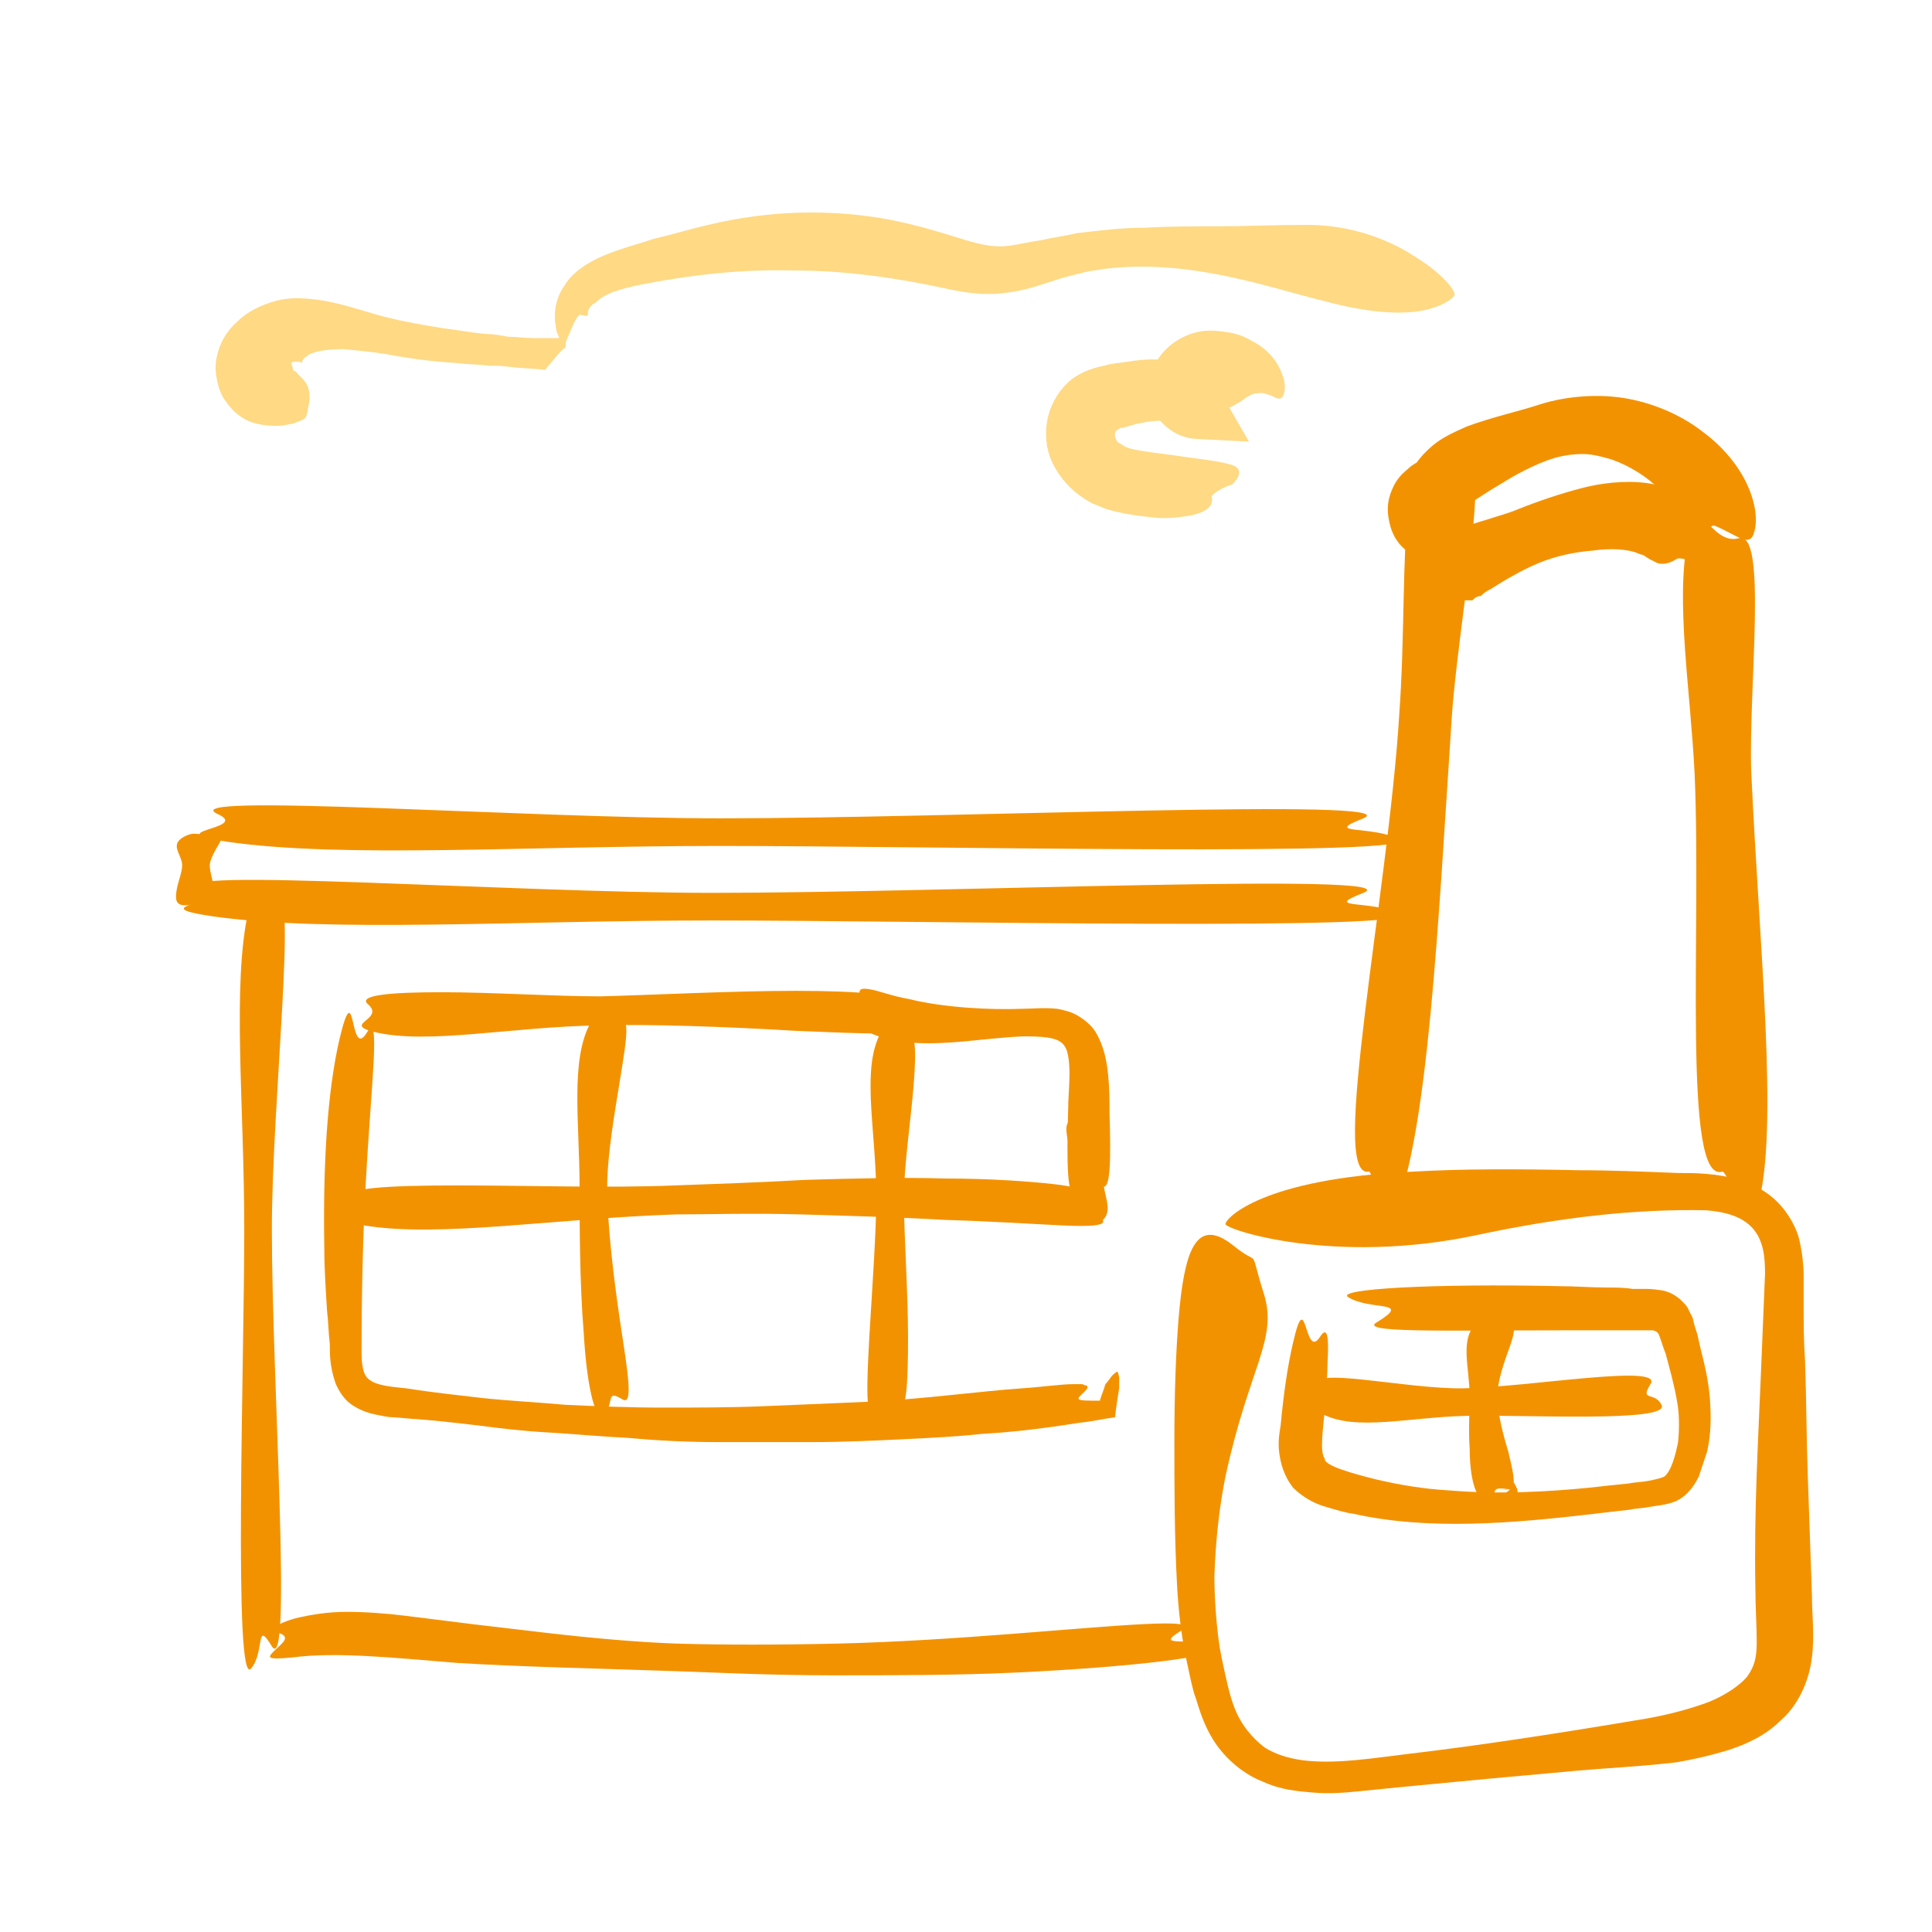
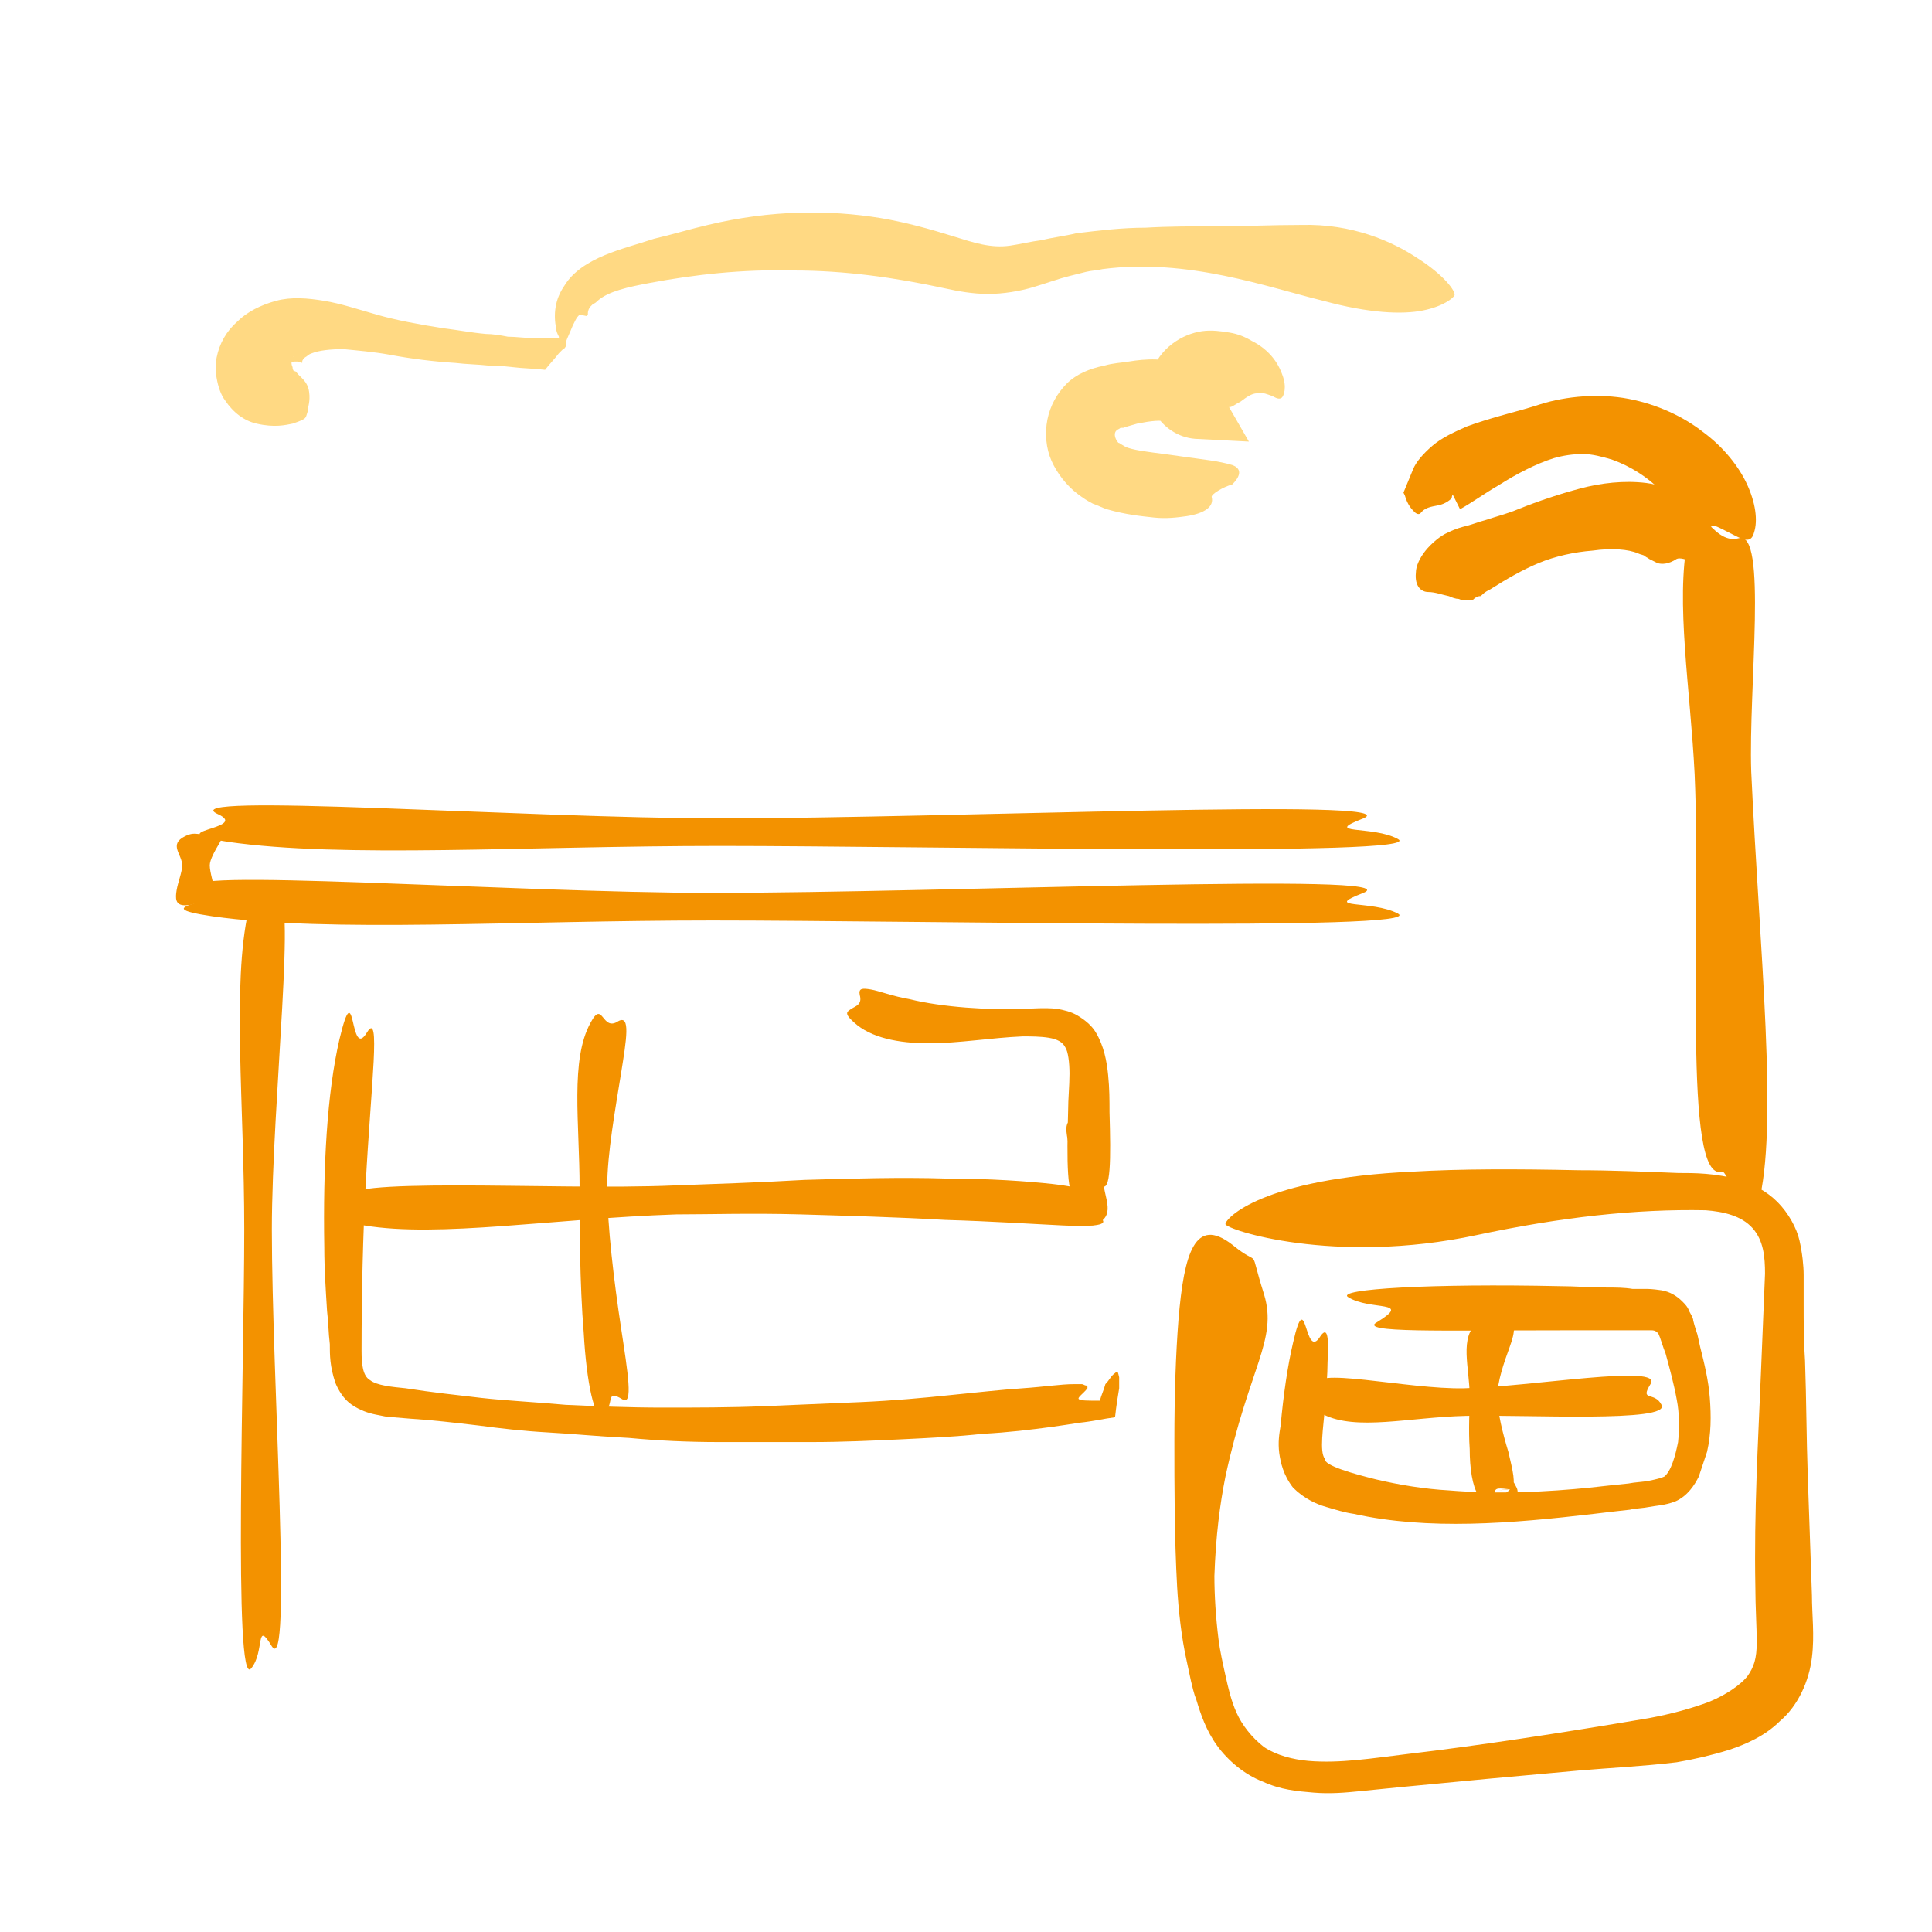
<svg xmlns="http://www.w3.org/2000/svg" width="140" height="140" viewBox="0 0 140 140" fill="none">
  <path d="M22.4 28.4C22.5 29.1 22.3 29.5 22.3 29.8C22.2 30.1 22.2 30.2 22.1 30.3C22 30.4 21.8 30.5 21.2 30.7C20.7 30.8 19.9 31 18.6 30.7C17.7 30.5 16.9 29.9 16.3 29C16 28.6 15.8 28 15.7 27.4C15.6 26.9 15.6 26.4 15.7 25.9C15.9 24.9 16.4 24 17.2 23.3C17.9 22.6 18.9 22.1 20 21.8C21.1 21.5 22.3 21.6 23.5 21.8C24.7 22 25.9 22.4 27.3 22.8C28.7 23.2 30.3 23.5 32.2 23.8C33.1 23.9 34.1 24.1 35.2 24.2C35.7 24.2 36.3 24.3 36.8 24.4C37.4 24.4 38 24.5 38.7 24.5C39.1 24.5 39.5 24.5 39.9 24.5H40.2H40.4H40.5V24.4C40.4 24.2 40.3 24 40.3 23.8C40.1 22.8 40.2 21.7 40.9 20.7C41.5 19.7 42.6 19 43.8 18.5C45 18 46.2 17.7 47.4 17.3C48.7 17 50 16.6 51.3 16.3C55.9 15.2 60.1 15.2 63.8 15.8C65.6 16.1 67.4 16.6 69 17.1C70.6 17.6 71.8 18 73.2 17.8C73.9 17.7 74.7 17.5 75.5 17.4C76.3 17.2 77.2 17.1 78 16.9C79.7 16.7 81.3 16.5 83 16.5C84.7 16.4 86.4 16.4 88.3 16.4C90.2 16.4 92.1 16.3 94.3 16.3C98 16.2 100.9 17.5 102.7 18.7C104.6 19.9 105.5 21.1 105.4 21.4C105.3 21.6 104.6 22.2 103.1 22.5C101.6 22.8 99.2 22.7 95.9 21.8C91.8 20.8 86.1 18.7 79.9 19.5C79.5 19.6 79.1 19.6 78.7 19.7C78.3 19.8 77.9 19.9 77.5 20C76.7 20.2 75.9 20.5 74.9 20.8C73.9 21.1 72.7 21.3 71.6 21.3C70.5 21.3 69.4 21.1 68.5 20.9C64.8 20.1 61.2 19.6 57.5 19.6C53.8 19.5 50.3 19.9 47.1 20.5C45.5 20.8 44.1 21.1 43.3 21.8C43.2 21.9 43.1 22 43 22C42.9 22.1 42.9 22.1 42.8 22.2C42.7 22.3 42.6 22.5 42.6 22.7V22.8L42.5 22.9L42 22.8C41.9 22.9 41.8 23 41.7 23.2L41.5 23.6C41.3 24.1 41.1 24.5 41 24.8C41 24.9 41 25 41 25.1C41 25.1 40.9 25.3 40.8 25.3L40.5 25.6C40.2 26 39.8 26.4 39.5 26.8C38.7 26.7 37.9 26.7 37.1 26.6L36.1 26.5H35.5C34.6 26.4 33.8 26.4 33 26.3C31.4 26.2 29.8 26 28.2 25.7C27.1 25.5 25.9 25.4 24.9 25.3C23.9 25.3 23.1 25.4 22.6 25.6C22.3 25.7 22.3 25.8 22.1 25.9C22 26 21.9 26.1 21.9 26.2V26.3C21.7 26.2 21.6 26.2 21.5 26.2C21.4 26.2 21.3 26.2 21.3 26.2C21.5 26.2 19.9 26.5 20.6 26.3H20.7C20.9 26.2 21.1 26 21.2 25.9C21.3 25.8 21.2 25.8 21.2 26C21.1 26.2 21.1 26.4 21.2 26.6C21.2 26.8 21.3 26.9 21.3 26.9H21.4L21.5 27C21.7 27.3 22.3 27.6 22.4 28.4Z" fill="#FFD983" />
  <path d="M124.1 38.1C123.8 38.3 123.5 38.3 123.2 38.2C122.9 38.1 122.7 37.9 122.4 37.7C122.1 37.4 121.8 37.1 121.5 36.7C121.1 36.3 120.8 35.9 120.3 35.5C119.4 34.6 118.2 33.8 116.8 33.3C116.1 33.1 115.4 32.9 114.7 32.9C114 32.9 113.3 33 112.6 33.2C111.3 33.6 109.8 34.4 108.7 35.1C107.5 35.8 106.7 36.4 105.8 36.9L105.1 35.5C105.2 35.5 105.2 35.5 105.3 35.4C105.4 35.4 105.3 35.4 105.3 35.5C105.3 35.6 105.3 35.6 105.3 35.6V35.7C105.3 35.8 105.2 35.9 105.2 36.1C105 36.3 104.7 36.5 104.3 36.6C103.9 36.7 103.4 36.7 103 37.1C102.9 37.3 102.7 37.3 102.5 37.1C102.3 36.9 102 36.6 101.8 35.9L101.7 35.7L102.4 34C102.6 33.5 103.1 32.9 103.8 32.3C104.5 31.7 105.4 31.3 106.3 30.9C108.2 30.2 110.1 29.8 111.6 29.3C113.5 28.7 115.9 28.5 118 28.9C120.1 29.3 122 30.2 123.4 31.3C124.9 32.4 126 33.8 126.6 35.1C127.2 36.4 127.4 37.7 127.1 38.6C126.9 39.4 126.3 39.1 125.7 38.8C124.9 38.4 124.2 38 124.1 38.1Z" fill="#F39200" />
-   <path d="M99.2 84.9C97.7 85.2 98.1 80.2 98.9 73.5C99.7 66.8 101 58.3 101.4 51.7C101.8 46.2 101.6 40.5 102.1 35.8L104.5 36.8C104.6 36.9 104.7 36.9 104.8 37C105 37.1 105 37 104.7 37.1C104.6 37.1 104.5 37.2 104.4 37.2C104.4 37.3 104.4 37 104.2 36.9C104.1 36.7 104 36.7 104.1 36.8C104.2 36.8 104.4 36.9 104.5 36.9C104.7 36.9 104.6 36.9 104.6 36.9C104.7 36.8 104.8 36.8 105 36.8C105.3 36.9 105.5 37.5 105.5 38C105.5 38.6 105.3 39.2 105.8 39.5C106 39.6 106 39.8 105.7 40.1C105.5 40.3 105.3 40.4 104.8 40.6C104.4 40.7 103.8 40.8 103.2 40.6C102.6 40.4 101.9 40 101.4 39.4C100.9 38.8 100.7 38.1 100.6 37.4C100.5 36.7 100.6 36 101 35.2C101.2 34.8 101.5 34.4 102 34C102.4 33.6 103 33.3 103.6 33.2L107.1 32.5L106.9 36.1C106.7 40.4 105.5 47.5 105.2 52C104.2 67.1 103.5 82.1 101 88C100.2 90.7 99.6 84.9 99.2 84.9Z" fill="#F39200" />
  <path d="M124.8 84.9C121.9 85.8 123.3 67.6 122.8 56.1C122.5 50 121.4 43.6 122.3 39.1C123 35.2 123.9 39.6 126 39C128.1 38.4 126.7 49.8 126.9 55.9C127.5 68.9 128.9 81.8 127.4 87.3C126.7 89.7 125.2 84.8 124.8 84.9Z" fill="#F39200" />
  <path d="M121.5 40.5C120.9 40.9 120.4 40.9 120.1 40.8C119.9 40.7 119.7 40.6 119.5 40.5C119.4 40.4 119.3 40.4 119.2 40.3C119.1 40.2 118.9 40.2 118.7 40.1C118 39.8 116.8 39.7 115.4 39.9C114.1 40 112.7 40.3 111.5 40.8C110.3 41.3 109.1 42 108 42.7C107.8 42.8 107.6 42.9 107.4 43.1C107.3 43.2 107.3 43.2 107.2 43.2C107.1 43.2 106.9 43.3 106.8 43.4C106.7 43.5 106.7 43.5 106.7 43.5C106.6 43.5 106.4 43.5 106.2 43.5C106.1 43.5 105.9 43.5 105.7 43.4C105.5 43.4 105.2 43.3 105 43.2C104.5 43.1 104 42.9 103.5 42.9C103 42.9 102.5 42.5 102.6 41.5C102.6 41 102.9 40.4 103.3 39.9C103.7 39.4 104.4 38.8 104.9 38.6C105.5 38.3 105.9 38.2 106.3 38.1C106.7 38 107.2 37.8 107.6 37.7C108.5 37.4 109.3 37.2 110 36.9C111.5 36.3 113 35.8 114.5 35.4C116 35 117.7 34.8 119.3 35C120.1 35.1 120.9 35.4 121.6 35.8C122.3 36.2 122.9 36.7 123.3 37.3C124.2 38.4 124.4 39.8 124.1 40.7C123.8 41.5 123.2 41 122.7 40.8C122.2 40.5 121.7 40.4 121.5 40.5Z" fill="#F39200" />
  <path d="M87.8 36C88 36.7 87.3 37.2 86 37.4C85.3 37.5 84.5 37.6 83.6 37.5C82.7 37.4 81.6 37.3 80.2 36.9C79.9 36.8 79.5 36.6 79.2 36.5C78.8 36.3 78.5 36.1 78.1 35.8C77.3 35.2 76.6 34.3 76.2 33.4C75.8 32.5 75.7 31.4 75.9 30.4C76.1 29.4 76.6 28.5 77.3 27.8C78 27.1 79 26.7 80 26.5C80.7 26.3 81.2 26.3 81.8 26.2C83 26 84.5 25.9 86 26.5C87 26.9 88 27.5 88.6 28.7L90.5 32L86.6 31.8C85.3 31.7 84.3 30.9 83.8 30.1C83.5 29.7 83.4 29.2 83.3 28.7C83.2 28.2 83.3 27.6 83.4 27.1C84 25.2 85.7 24.2 87.1 24C87.8 23.9 88.5 24 89.1 24.1C89.7 24.2 90.2 24.4 90.7 24.7C91.7 25.2 92.5 26 92.9 27.1C93.3 28.1 93 28.7 92.9 28.8C92.7 29 92.4 28.8 92.2 28.7C91.9 28.6 91.5 28.4 91.1 28.5C90.7 28.5 90.3 28.8 89.9 29.1C89.5 29.3 89.3 29.5 89.1 29.5C88.9 29.5 88.7 29.4 88.2 29.2C88 29.1 87.9 29.1 87.8 29L87.7 28.7V28.8C87.7 28.8 87.6 28.7 87.5 28.6C87.4 28.5 87.2 28.4 87.1 28.4H86.8H86.9C87 28.4 87 28.4 87.1 28.4C87.2 28.4 87.1 28.4 87 28.5C86.9 28.6 86.8 28.8 86.9 28.8L84.9 30.9C85 30.9 84.8 30.7 84.6 30.6C84.2 30.4 83.4 30.5 82.4 30.7L81.7 30.9L81.4 31H81.2C81.1 31.1 81 31.1 80.9 31.2C80.7 31.4 80.8 31.7 80.9 31.9C81 32 81 32.1 81.1 32.1C81.1 32.1 81.4 32.3 81.6 32.4C82.1 32.6 82.9 32.7 83.6 32.8C84.4 32.9 85.1 33 85.8 33.1C87.2 33.3 88.3 33.4 89.3 33.7C90.1 34 89.8 34.6 89.3 35.1C88.6 35.3 87.8 35.8 87.8 36Z" fill="#FFD983" />
  <path d="M89.3 90.2C91.5 92 90.4 90 91.6 93.8C92.6 97.1 90.5 99.1 88.8 107C88.4 109 88.1 111.3 88 114.2C88 115.6 88.1 117.2 88.3 118.8C88.4 119.6 88.6 120.5 88.8 121.4C89 122.3 89.2 123.2 89.6 124.1C90 125 90.7 125.9 91.6 126.6C92.5 127.2 93.7 127.5 94.8 127.6C97.1 127.8 99.5 127.4 102 127.1C107.1 126.5 113 125.6 119.5 124.5C121.1 124.2 122.6 123.8 123.9 123.3C125.1 122.8 126.1 122.1 126.6 121.5C127.1 120.8 127.3 120.2 127.3 119C127.3 117.9 127.2 116.4 127.2 115C127.1 109.5 127.4 104.5 127.6 99.6C127.7 97.2 127.8 94.7 127.9 92.3C127.9 91.1 127.8 89.9 127 89C126.2 88.1 124.9 87.8 123.6 87.7C118.5 87.6 113.1 88.2 107 89.5C96.7 91.7 88.8 89.1 88.8 88.7C88.8 88.3 91.4 85.4 102.4 84.9C105.8 84.7 109.9 84.7 114.4 84.8C116.7 84.8 119.1 84.9 121.6 85C122.8 85 124.3 85 126.1 85.5C127 85.8 128 86.3 128.8 87.1C129.6 87.9 130.2 89 130.4 89.9C130.6 90.8 130.7 91.7 130.7 92.4C130.7 93.1 130.7 93.8 130.7 94.5C130.7 95.9 130.7 97.2 130.8 98.6C130.9 101.4 130.9 104.2 131 107C131.1 109.8 131.2 112.7 131.3 115.6C131.3 117 131.5 118.5 131.3 120.1C131.1 121.8 130.3 123.6 129 124.7C127.9 125.8 126.5 126.4 125.3 126.8C124 127.2 122.7 127.5 121.5 127.7C119 128 116.7 128.1 114.4 128.3C109.9 128.7 105.6 129.1 101.5 129.5C100.5 129.6 99.5 129.7 98.5 129.8C97.5 129.9 96.4 130 95.2 129.9C94 129.8 92.8 129.7 91.5 129.1C90.2 128.6 89 127.6 88.2 126.5C87.4 125.4 87 124.2 86.7 123.2C86.5 122.7 86.4 122.2 86.3 121.8C86.2 121.3 86.1 120.9 86 120.4C85.6 118.6 85.4 116.7 85.3 115C85.1 111.4 85.1 107.7 85.1 104.4C85.1 101.1 85.2 98.1 85.4 95.6C85.8 90.8 86.6 88.1 89.3 90.2Z" fill="#F39200" />
  <path d="M101.3 66.2C103.7 67.5 66.7 66.7 51.6 66.7C37.3 66.7 23.9 67.6 15.4 66.4C10 65.6 17.1 65.5 14.7 64.4C11.1 62.8 37.2 64.7 51.6 64.7C68.5 64.7 102.4 63.2 98.8 64.7C95.7 65.9 99.4 65.2 101.3 66.2Z" fill="#F39200" />
  <path d="M13.4 65.6C12.7 65.6 12.7 65.1 12.8 64.5C12.9 63.9 13.2 63.2 13.2 62.7C13.2 61.9 12.2 61.2 13.4 60.6C14.2 60.2 14.3 60.6 15.4 60.4C16.2 60.2 16.2 60.6 15.9 61.1C15.6 61.6 15.2 62.3 15.2 62.7C15.2 63.2 15.5 64.1 15.6 64.7C15.7 65.4 15.6 65.9 15 65.6C13.7 65.3 14.4 65.6 13.4 65.6Z" fill="#F39200" />
  <path d="M101.3 60.8C103.7 62.1 67.1 61.3 52.2 61.3C38.1 61.3 24.8 62.2 16.5 61C11.2 60.2 18.2 60.1 15.8 59C12.2 57.4 38 59.3 52.2 59.3C68.9 59.3 102.3 57.8 98.8 59.3C95.7 60.5 99.5 59.8 101.3 60.8Z" fill="#F39200" />
  <path d="M18.2 120.9C16.9 122.5 17.7 98.8 17.7 89.1C17.7 80 16.8 71.4 18 66C18.8 62.6 18.9 67.1 20 65.5C21.6 63.2 19.7 79.9 19.7 89.1C19.7 99.9 21.2 121.6 19.7 119.3C18.5 117.3 19.2 119.7 18.2 120.9Z" fill="#F39200" />
-   <path d="M87.8 119.4C88.8 120 82.1 120.8 73.6 121.2C69.4 121.4 64.7 121.4 60.3 121.4C55.9 121.4 51.9 121.2 49 121.1C43.4 120.9 38 120.8 33.1 120.5C30.7 120.3 28.5 120.1 26.5 120C24.5 119.9 22.8 119.9 21.2 120.1C19.2 120.3 19.4 120.1 19.9 119.6C20.4 119.1 21.2 118.6 20.1 118.3C19.7 118.2 19.6 118.1 19.9 117.9C20.2 117.7 20.8 117.4 21.7 117.2C22.6 117 23.8 116.8 25.1 116.8C26.4 116.8 27.9 116.9 29.5 117.1C31.1 117.3 32.7 117.5 34.3 117.7C36 117.9 37.7 118.1 39.4 118.3C42.8 118.7 46.2 119 49 119.1C52.3 119.2 56.4 119.2 60.7 119.1C65 119 69.4 118.7 73.3 118.4C81.1 117.8 87 117.2 85.7 118.1C83.4 119.5 86.3 118.5 87.8 119.4Z" fill="#F39200" />
  <path d="M80.8 99.5C81 99.3 81 99.4 81.1 99.8C81.1 99.9 81.1 100 81.1 100.1C81.1 100.2 81.1 100.3 81.1 100.6C81 101.2 80.9 101.8 80.8 102.7C80 102.8 79.2 103 78.2 103.1C77.6 103.2 76.9 103.3 76.2 103.4C74.7 103.6 73.1 103.8 71.2 103.9C69.4 104.1 67.4 104.2 65.3 104.3C63.2 104.4 61 104.5 58.8 104.5C56.6 104.5 54.3 104.5 52.1 104.5C49.9 104.5 47.7 104.4 45.6 104.2C43.5 104.1 41.5 103.9 39.7 103.8C37.9 103.7 36.2 103.5 34.7 103.3C33 103.1 31.3 102.9 29.7 102.8L28.5 102.7C28.1 102.7 27.7 102.6 27.2 102.5C26.7 102.4 26.1 102.2 25.5 101.8C24.9 101.4 24.5 100.7 24.3 100.2C23.9 99 23.9 98.2 23.9 97.4C23.8 96.6 23.8 95.8 23.7 95C23.6 93.4 23.5 91.9 23.5 90.4C23.4 84.5 23.7 79.2 24.6 75.3C25.8 70.3 25.3 77 26.6 74.8C27.6 73.2 26.9 78.4 26.5 85.8C26.3 89.5 26.2 93.7 26.2 97.9C26.2 98.9 26.3 99.7 26.8 100C27.3 100.4 28.4 100.5 29.4 100.6C31.3 100.9 33.2 101.1 34.9 101.3C36.7 101.5 38.8 101.6 41 101.8C43.2 101.9 45.6 102 48 102C50.4 102 52.9 102 55.3 101.9C57.7 101.8 60.1 101.7 62.4 101.6C64.7 101.5 66.9 101.3 68.8 101.1C70.8 100.9 72.6 100.7 74.1 100.6C75.6 100.5 76.9 100.3 77.8 100.3C77.9 100.3 78 100.3 78.1 100.3C78.2 100.3 78.2 100.3 78.2 100.3C78.3 100.3 78.3 100.3 78.4 100.3C78.5 100.3 78.6 100.4 78.7 100.4C78.7 100.4 78.8 100.4 78.8 100.5V100.6C78.5 101 78 101.3 78.2 101.4C78.3 101.5 78.9 101.5 79.7 101.5C79.8 101.1 80 100.7 80.1 100.3C80.4 100 80.5 99.7 80.8 99.5Z" fill="#F39200" />
  <path d="M79.441 81.009C80.741 80.809 79.941 84.109 79.941 85.409C79.941 86.709 80.841 87.909 79.641 88.609C78.841 89.109 78.741 88.409 77.641 88.709C76.041 89.009 77.941 86.709 77.941 85.409C77.941 83.909 76.441 80.909 77.941 81.209C79.141 81.509 78.441 81.209 79.441 81.009Z" fill="#F39200" />
-   <path d="M66 74.4C66.5 75.1 62.6 74.9 57.7 74.7C52.8 74.4 46.9 74.2 43.5 74.3C37 74.4 31.1 75.7 27.2 74.8C24.7 74.2 27.9 73.9 26.7 72.8C25.8 72.1 28.4 71.9 32 71.9C35.6 71.9 40.2 72.2 43.5 72.2C47.3 72.1 53.1 71.8 57.7 71.8C62.3 71.8 65.8 72.1 64.9 72.7C63.5 73.9 65.2 73.3 66 74.4Z" fill="#F39200" />
  <path d="M43.7 102.5C43.1 103 42.5 100.2 42.3 96.6C42 93 42 88.6 42 86.1C42 81.4 41.3 76.8 42.8 74.1C43.7 72.4 43.6 74.8 44.8 74C45.7 73.5 45.4 75.3 45 77.8C44.6 80.3 44 83.6 44 86C44 88.8 44.5 92.9 45 96.2C45.5 99.5 45.9 101.9 45.1 101.4C43.8 100.6 44.6 101.8 43.7 102.5Z" fill="#F39200" />
-   <path d="M63.4 102.7C62.7 103 62.8 100.3 63 96.8C63.2 93.4 63.5 89.2 63.5 86.8C63.5 82.2 62.5 78 63.6 75.3C64.3 73.6 64.5 75.8 65.6 75C66.4 74.4 66.4 76.2 66.2 78.7C66 81.2 65.5 84.5 65.5 86.8C65.5 89.5 65.8 93.6 65.8 96.9C65.8 100.2 65.7 102.6 65 102C63.8 100.9 64.4 102.2 63.4 102.7Z" fill="#F39200" />
  <path d="M79.9 88.4C80.2 88.8 79.1 88.9 77 88.8C74.9 88.7 71.9 88.5 68.5 88.4C65.1 88.2 61.4 88.1 58 88C54.5 87.9 51.3 88 49 88C40.1 88.3 31.8 89.7 26.4 88.8C23 88.2 27.4 87.9 25.8 86.8C24.6 86.1 28.1 85.9 33.1 85.9C38 85.9 44.4 86.1 48.9 85.9C51.5 85.8 54.9 85.7 58.3 85.5C61.7 85.4 65.3 85.3 68.5 85.4C71.7 85.4 74.5 85.6 76.3 85.8C78.1 86 79 86.3 78.4 86.6C76.5 87.7 78.9 87.2 79.9 88.4Z" fill="#F39200" />
  <path d="M78 86.6C77.3 87 77.3 84.1 77.4 80.5C77.4 79.6 77.5 78.7 77.5 77.8C77.5 77 77.4 76.2 77.2 75.9C77 75.5 76.6 75.3 76 75.2C75.4 75.1 74.7 75.1 74.1 75.1C71.8 75.2 69.5 75.6 67.3 75.6C65.1 75.6 63.1 75.2 61.9 74.1C61.1 73.4 61.4 73.3 61.7 73.1C62 72.9 62.5 72.8 62.3 72.1C62.2 71.6 62.5 71.6 63.1 71.7C63.7 71.8 64.7 72.2 65.9 72.4C68.3 73 71.7 73.2 74.1 73.1C74.8 73.1 75.6 73 76.6 73.1C77.1 73.2 77.6 73.3 78.1 73.6C78.6 73.9 79.1 74.3 79.4 74.8C80 75.8 80.2 76.9 80.3 77.9C80.4 78.9 80.4 79.7 80.4 80.6C80.5 84 80.5 86.5 79.8 85.9C78.3 84.8 79 86.1 78 86.6Z" fill="#F39200" />
  <path d="M97.7 94C96.7 93.4 103.9 93 113 93.2C114.1 93.2 115.3 93.3 116.5 93.3C117.1 93.3 117.7 93.3 118.3 93.4H119.2C119.5 93.4 119.7 93.4 120.4 93.5C121 93.6 121.5 93.9 121.9 94.3C122.1 94.5 122.3 94.7 122.4 95C122.5 95.2 122.7 95.5 122.7 95.7C122.8 96.1 122.9 96.4 123 96.7L123.2 97.6C123.5 98.8 123.8 100 123.9 101.3C124 102.6 124 103.9 123.7 105.2C123.5 105.8 123.3 106.4 123.1 107C122.8 107.6 122.3 108.4 121.4 108.8C120.6 109.1 120 109.1 119.5 109.2C119 109.3 118.5 109.3 118.1 109.4C117.2 109.5 116.3 109.6 115.5 109.7C109.5 110.4 103.5 110.9 98.1 109.7C97.4 109.6 96.8 109.4 96.1 109.2C95.4 109 94.5 108.6 93.7 107.8C93 106.9 92.8 106 92.7 105.3C92.6 104.5 92.7 103.9 92.8 103.3C93 101.1 93.3 99 93.7 97.3C94.7 92.9 94.5 98.8 95.7 96.8C96.2 96.1 96.3 96.9 96.2 98.7C96.2 99.6 96.1 100.8 96 102.1C95.9 103.4 95.6 105.2 96 105.7C95.9 106.2 98.1 106.8 99.7 107.2C101.4 107.6 103.2 107.9 105 108C108.6 108.3 112.2 108.1 115.2 107.8C116.1 107.7 117 107.6 118 107.5C118.5 107.4 119 107.4 119.5 107.3C120 107.2 120.4 107.1 120.6 107C121.1 106.6 121.4 105.5 121.6 104.5C121.7 103.5 121.7 102.4 121.5 101.4C121.3 100.3 121 99.2 120.7 98.1C120.5 97.6 120.3 96.9 120.2 96.7C120.1 96.5 119.9 96.4 119.7 96.4C117.5 96.4 115.2 96.4 113.1 96.4C104.6 96.4 98.3 96.6 99.8 95.8C102.4 94.2 99.3 95 97.7 94Z" fill="#F39200" />
  <path d="M109.4 107.4C109.3 107.2 109.3 107.2 109.4 107.2C109.5 107.2 109.5 107.2 109.6 107.3C109.7 107.4 109.8 107.6 109.9 107.8C110 108 110 108.3 109.9 108.5C109.8 108.7 109.8 108.9 109.6 109C109.5 109.2 109.3 109.3 108.9 109.4C108.7 109.5 108.4 109.5 108.1 109.4C108 109.4 107.8 109.3 107.7 109.2C107.6 109.1 107.5 109 107.4 108.9L107.1 108.3C106.7 107.7 106.5 106.4 106.5 105C106.4 103.6 106.5 102.1 106.5 101.2C106.5 99.1 105.7 96.9 107.1 95.8C108 95.1 107.9 96.2 109.1 95.9C109.9 95.7 109.8 96.5 109.4 97.6C109 98.7 108.5 100.1 108.5 101.2C108.5 102.3 108.9 103.9 109.3 105.2C109.6 106.5 109.9 107.6 109.5 107.9L108.6 108L109.3 107.9C109.3 107.9 109.3 107.9 109.2 107.9C108.4 107.8 108.4 107.9 108.3 108.1V108.2C108.3 108.3 108.5 108.4 108.6 108.4C108.7 108.4 108.8 108.4 108.9 108.4C109 108.4 109.1 108.3 109.2 108.1C109.5 108 109.5 107.6 109.4 107.4Z" fill="#F39200" />
  <path d="M120.4 101.8C121.1 103.1 110.6 102.5 106.2 102.6C102.1 102.7 98.3 103.7 95.9 102.5C94.3 101.7 96.4 101.6 95.6 100.5C94.5 98.9 102 100.7 106.1 100.6C110.9 100.5 120.6 98.8 119.6 100.3C118.8 101.6 119.9 100.8 120.4 101.8Z" fill="#F39200" />
</svg>